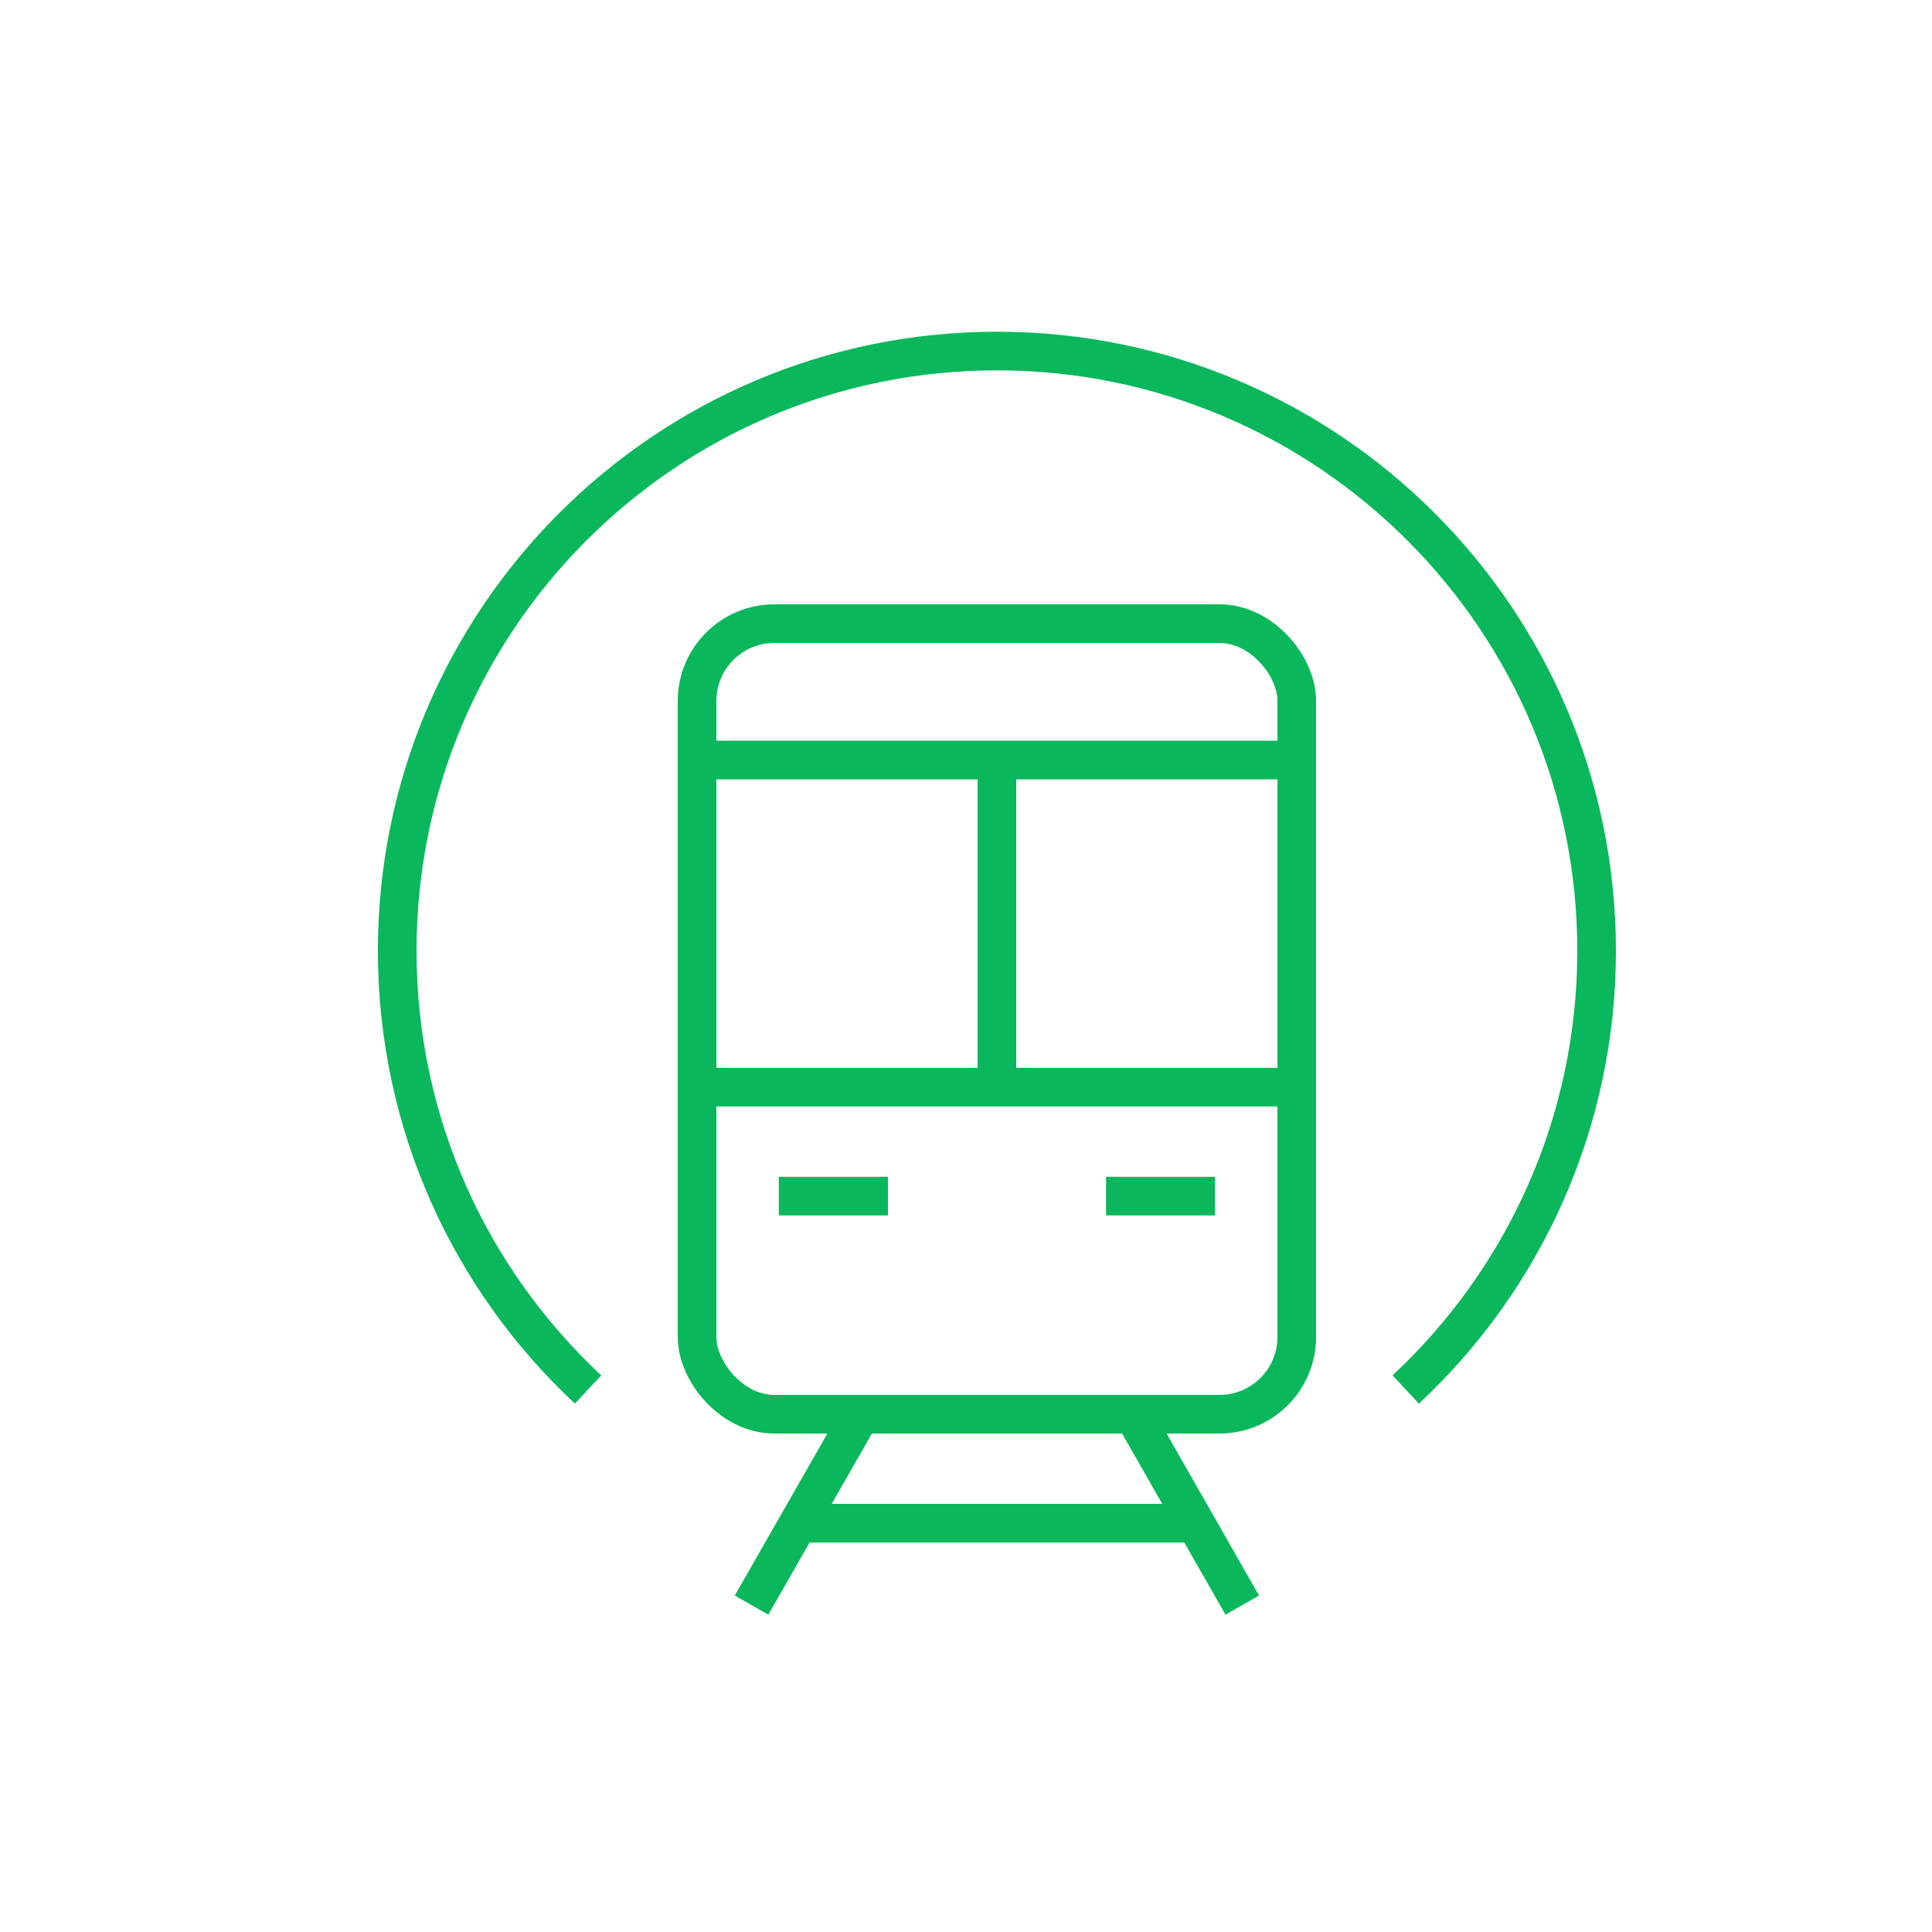
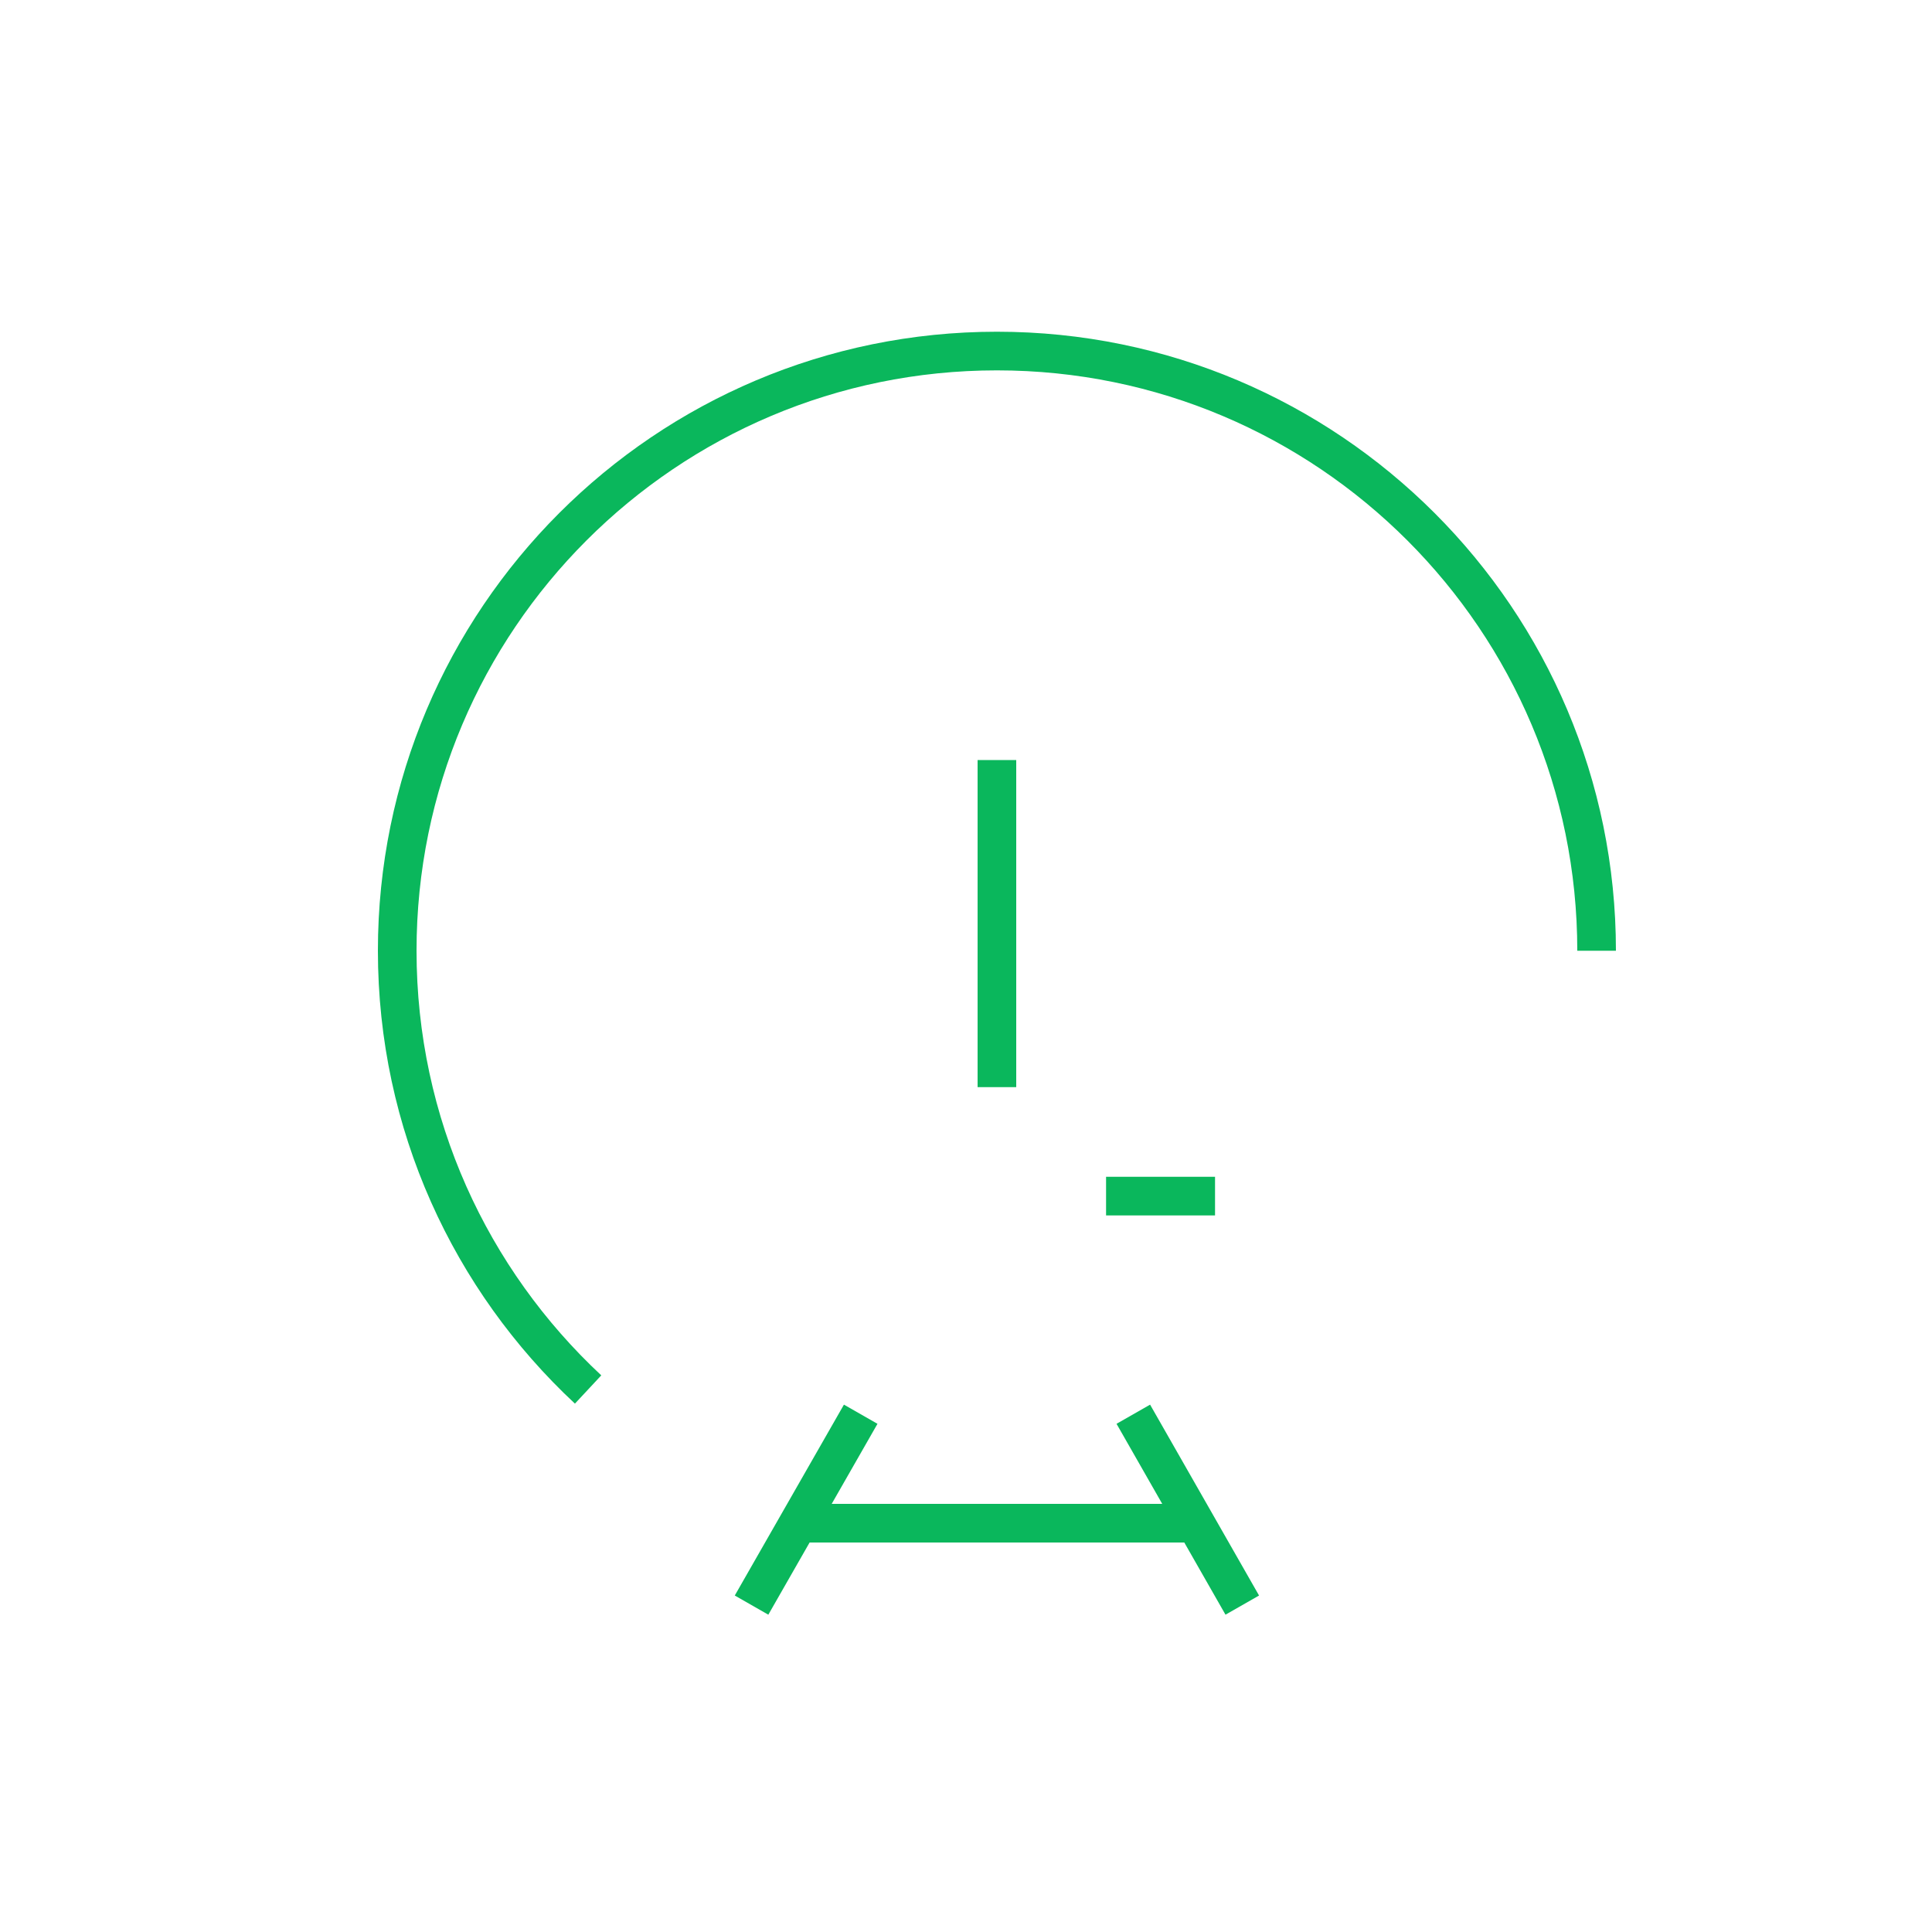
<svg xmlns="http://www.w3.org/2000/svg" id="Warstwa_1" viewBox="0 0 100 100">
  <defs>
    <style>.cls-1{fill:none;stroke:#0ab75c;stroke-miterlimit:10;stroke-width:2px;}</style>
  </defs>
  <line class="cls-1" x1="44.55" y1="73.2" x2="38.9" y2="83.08" />
  <line class="cls-1" x1="58.66" y1="73.2" x2="64.3" y2="83.08" />
-   <rect class="cls-1" x="36.08" y="32.28" width="31.04" height="40.92" rx="4" ry="4" />
-   <line class="cls-1" x1="36.08" y1="56.27" x2="67.12" y2="56.27" />
-   <line class="cls-1" x1="40.31" y1="61.91" x2="45.96" y2="61.91" />
  <line class="cls-1" x1="57.25" y1="61.91" x2="62.89" y2="61.91" />
-   <path class="cls-1" d="m30.44,71.92c-6.08-5.67-9.88-13.74-9.88-22.71,0-17.14,13.9-31.04,31.04-31.04s31.04,13.9,31.04,31.04c0,8.96-3.8,17.04-9.88,22.71" />
+   <path class="cls-1" d="m30.44,71.92c-6.08-5.67-9.88-13.74-9.88-22.71,0-17.14,13.9-31.04,31.04-31.04s31.04,13.9,31.04,31.04" />
  <line class="cls-1" x1="41.73" y1="78.84" x2="61.48" y2="78.84" />
-   <line class="cls-1" x1="36.08" y1="39.34" x2="67.12" y2="39.34" />
  <line class="cls-1" x1="51.6" y1="39.34" x2="51.6" y2="56.27" />
</svg>